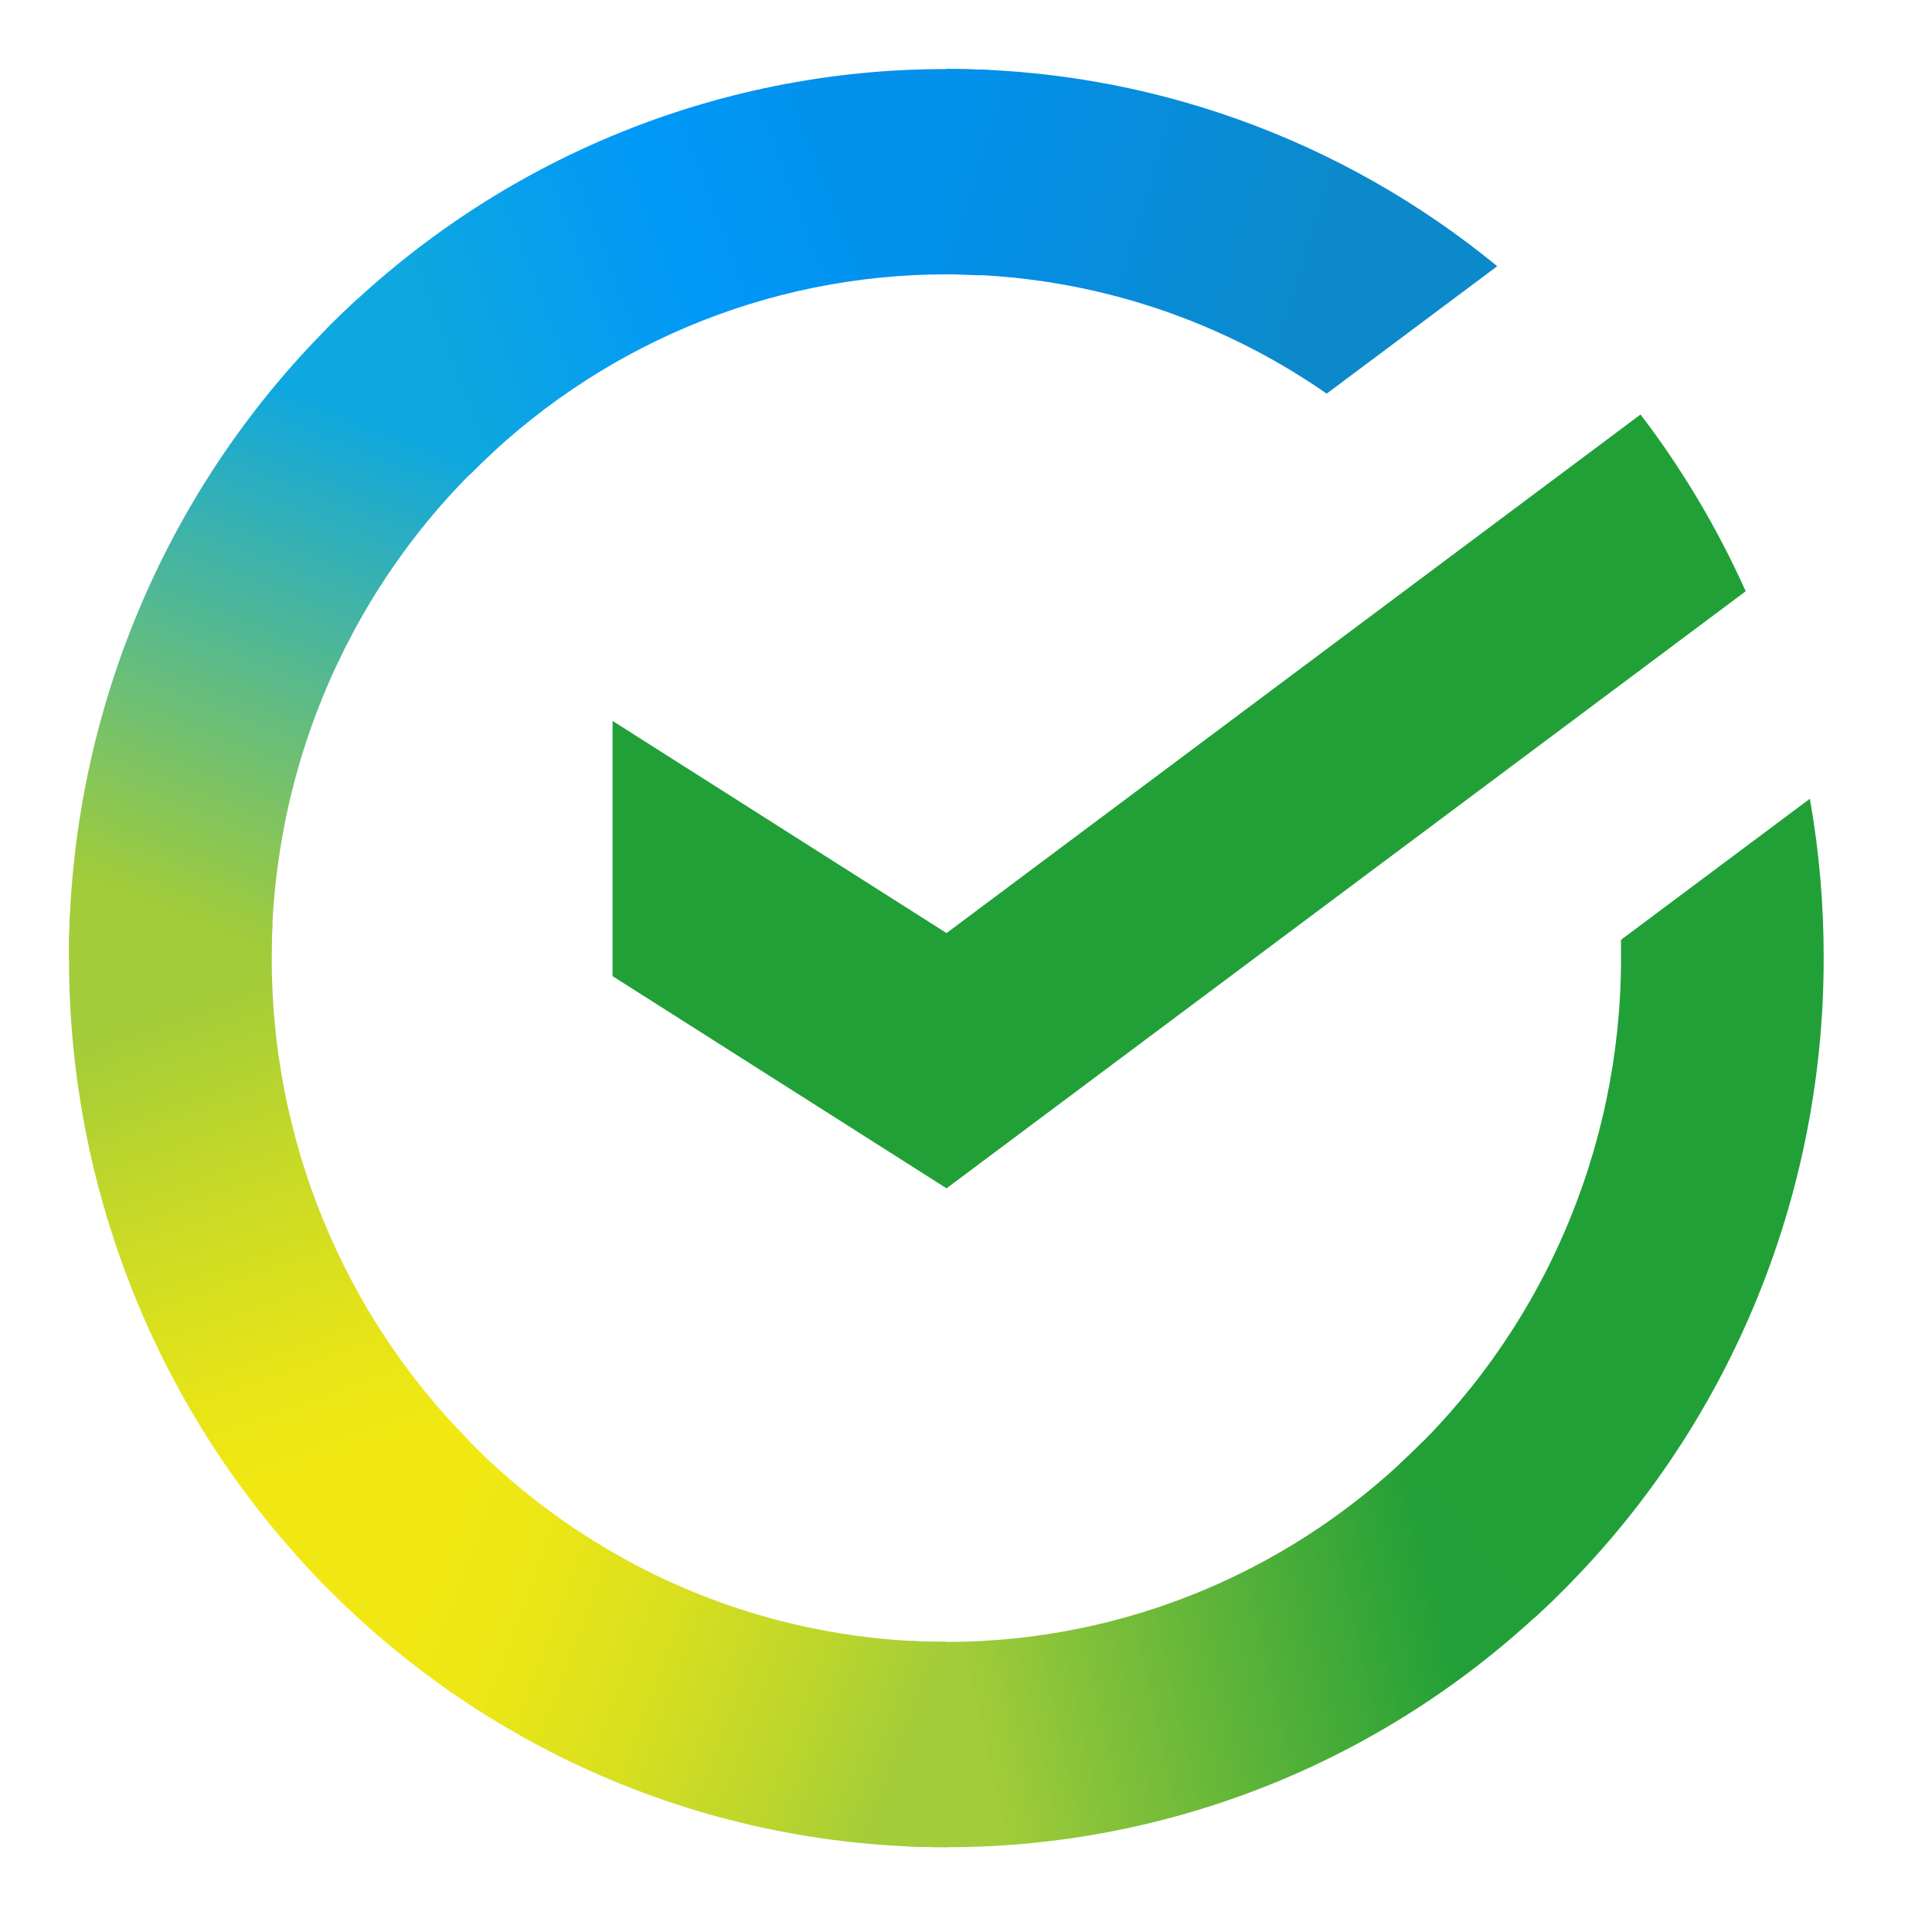
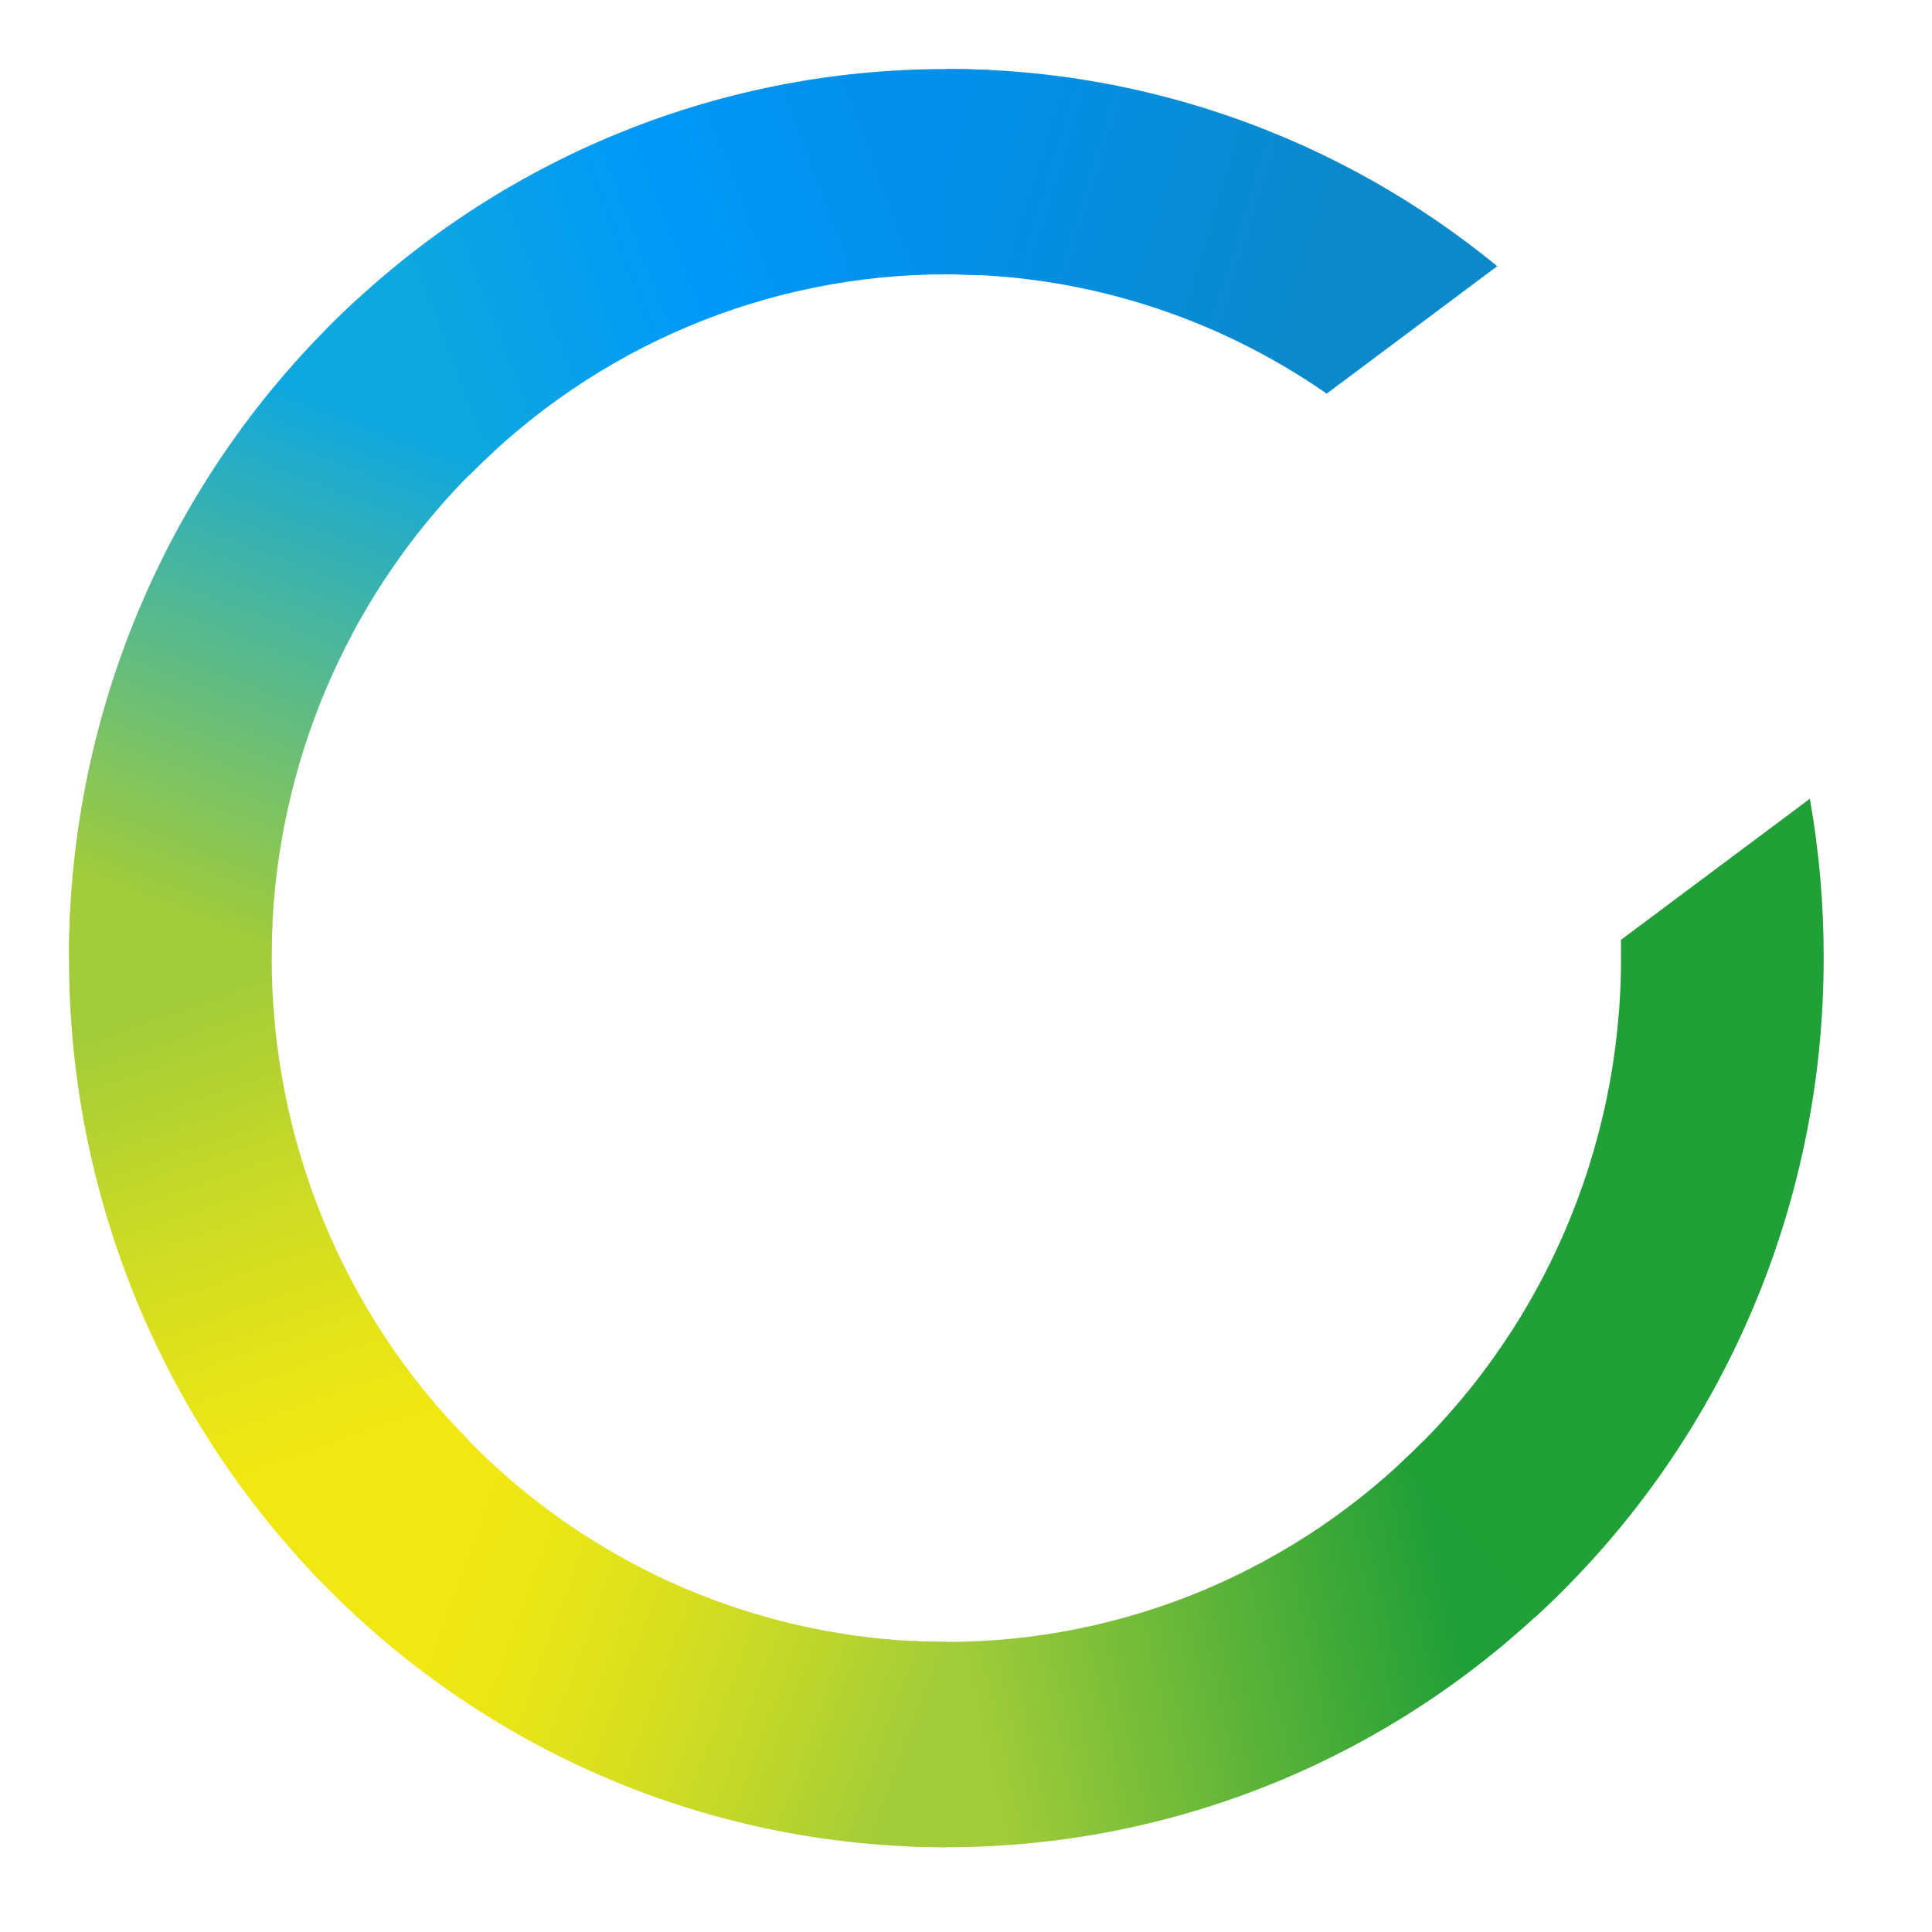
<svg xmlns="http://www.w3.org/2000/svg" height="28" viewBox="0 0 28 28" width="28">
  <linearGradient id="a" x1="58.645%" x2="38.578%" y1="96.192%" y2=".05%">
    <stop offset=".14" stop-color="#f1e813" />
    <stop offset=".3" stop-color="#e6e418" />
    <stop offset=".58" stop-color="#c9da26" />
    <stop offset=".89" stop-color="#a2cc39" />
  </linearGradient>
  <linearGradient id="b" x1="8.713%" x2="94.874%" y1="58.624%" y2="38.826%">
    <stop offset=".06" stop-color="#0fa7df" />
    <stop offset=".54" stop-color="#0098f8" />
    <stop offset=".92" stop-color="#0290ea" />
  </linearGradient>
  <linearGradient id="c" x1="-2.013%" x2="95.257%" y1="57.274%" y2="44.019%">
    <stop offset=".12" stop-color="#a2cc39" />
    <stop offset=".28" stop-color="#86c239" />
    <stop offset=".87" stop-color="#219f38" />
  </linearGradient>
  <linearGradient id="d" x1="-7.649%" x2="92.63%" y1="40%" y2="57.988%">
    <stop offset=".06" stop-color="#0290ea" />
    <stop offset=".79" stop-color="#0c89ca" />
  </linearGradient>
  <linearGradient id="e" x1="7.815%" x2="100.374%" y1="39.59%" y2="62.181%">
    <stop offset=".13" stop-color="#f1e813" />
    <stop offset=".3" stop-color="#eae616" />
    <stop offset=".53" stop-color="#d8df1f" />
    <stop offset=".8" stop-color="#bad52d" />
    <stop offset=".98" stop-color="#a2cc39" />
  </linearGradient>
  <linearGradient id="f" x1="36.611%" x2="60.717%" y1="103.77%" y2="7.769%">
    <stop offset=".07" stop-color="#a2cc39" />
    <stop offset=".26" stop-color="#81c45e" />
    <stop offset=".92" stop-color="#0fa7df" />
  </linearGradient>
  <g fill="none" transform="translate(1 1)">
-     <path d="m22.776 5.007c.604.791 1.115 1.651 1.524 2.562l-11.582 8.653-4.84-3.075v-3.699l4.84 3.075z" fill="#21a038" />
    <path d="m2.937 12.885c0-.166.004-.331.012-.495l-2.933-.146c-.01.212-.016.427-.016.644-.001 1.692.327 3.367.966 4.93.639 1.563 1.576 2.982 2.758 4.177l2.081-2.108c-.91-.918-1.631-2.009-2.123-3.211s-.745-2.49-.744-3.791z" fill="url(#a)" />
    <path d="m12.715 2.976c.164 0 .326.006.488.014l.147-2.974c-.21-.01-.422-.015-.635-.015-1.67-.002-3.324.33-4.867.978-1.543.648-2.944 1.598-4.124 2.796l2.081 2.109c.906-.922 1.983-1.654 3.169-2.153 1.186-.499 2.457-.755 3.741-.755z" fill="url(#b)" />
    <path d="m12.715 22.795c-.164 0-.326 0-.489-.013l-.147 2.973c.211.011.423.016.636.016 1.669.002 3.322-.331 4.865-.978 1.542-.648 2.943-1.598 4.121-2.796l-2.077-2.108c-.906.922-1.983 1.653-3.169 2.152s-2.457.755-3.741.755z" fill="url(#c)" />
    <path d="m18.227 4.705 2.472-1.847c-2.26-1.854-5.08-2.864-7.988-2.859v2.976c1.969-.002 3.892.601 5.515 1.729z" fill="url(#d)" />
    <path d="m25.43 12.885c.002-.774-.065-1.547-.2-2.309l-2.737 2.044v.265c.001 1.385-.286 2.754-.841 4.019-.555 1.265-1.366 2.398-2.38 3.325l1.974 2.211c1.319-1.207 2.373-2.681 3.094-4.327.721-1.646 1.092-3.427 1.09-5.228z" fill="#21a038" />
-     <path d="m12.715 22.795c-1.366 0-2.717-.29-3.966-.852-1.248-.562-2.367-1.384-3.282-2.412l-2.181 1.999c1.191 1.337 2.645 2.405 4.269 3.136 1.624.731 3.382 1.107 5.159 1.105z" fill="url(#e)" />
+     <path d="m12.715 22.795c-1.366 0-2.717-.29-3.966-.852-1.248-.562-2.367-1.384-3.282-2.412l-2.181 1.999c1.191 1.337 2.645 2.405 4.269 3.136 1.624.731 3.382 1.107 5.159 1.105" fill="url(#e)" />
    <path d="m6.158 5.541-1.973-2.211c-1.319 1.207-2.374 2.681-3.095 4.327-.721 1.646-1.093 3.427-1.091 5.228h2.937c-.001-1.384.286-2.754.841-4.019.555-1.265 1.366-2.398 2.38-3.325z" fill="url(#f)" />
  </g>
</svg>